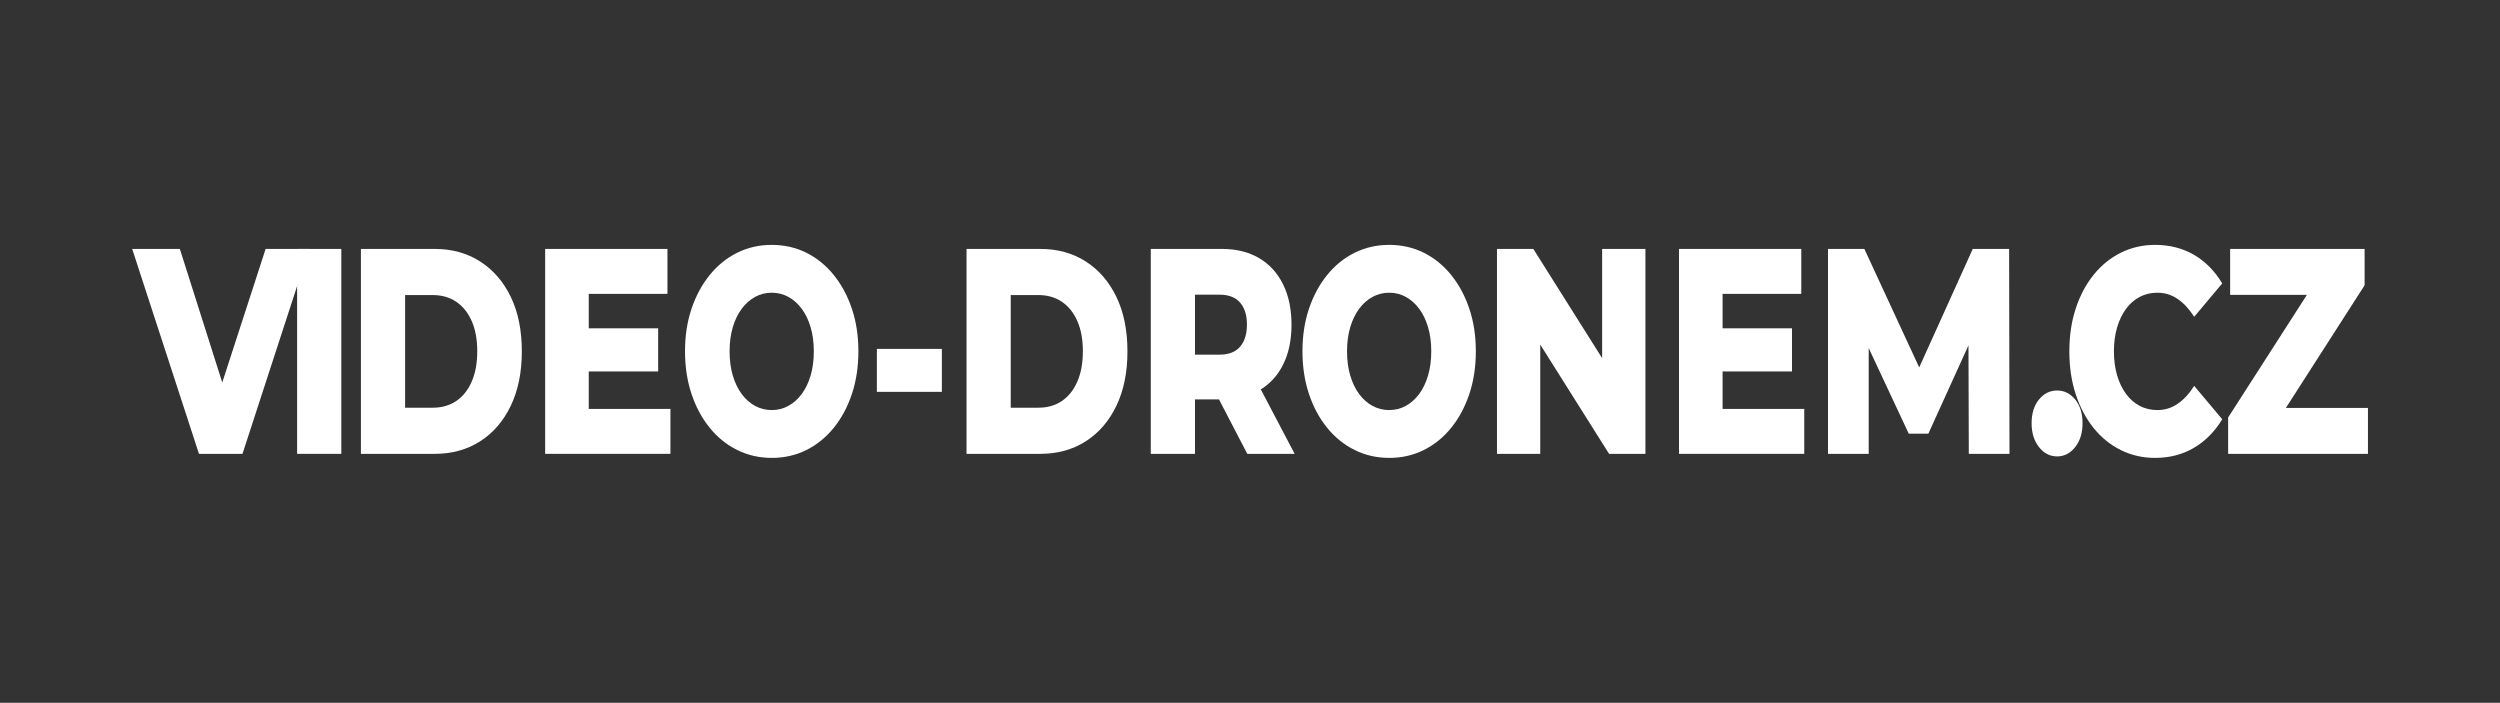
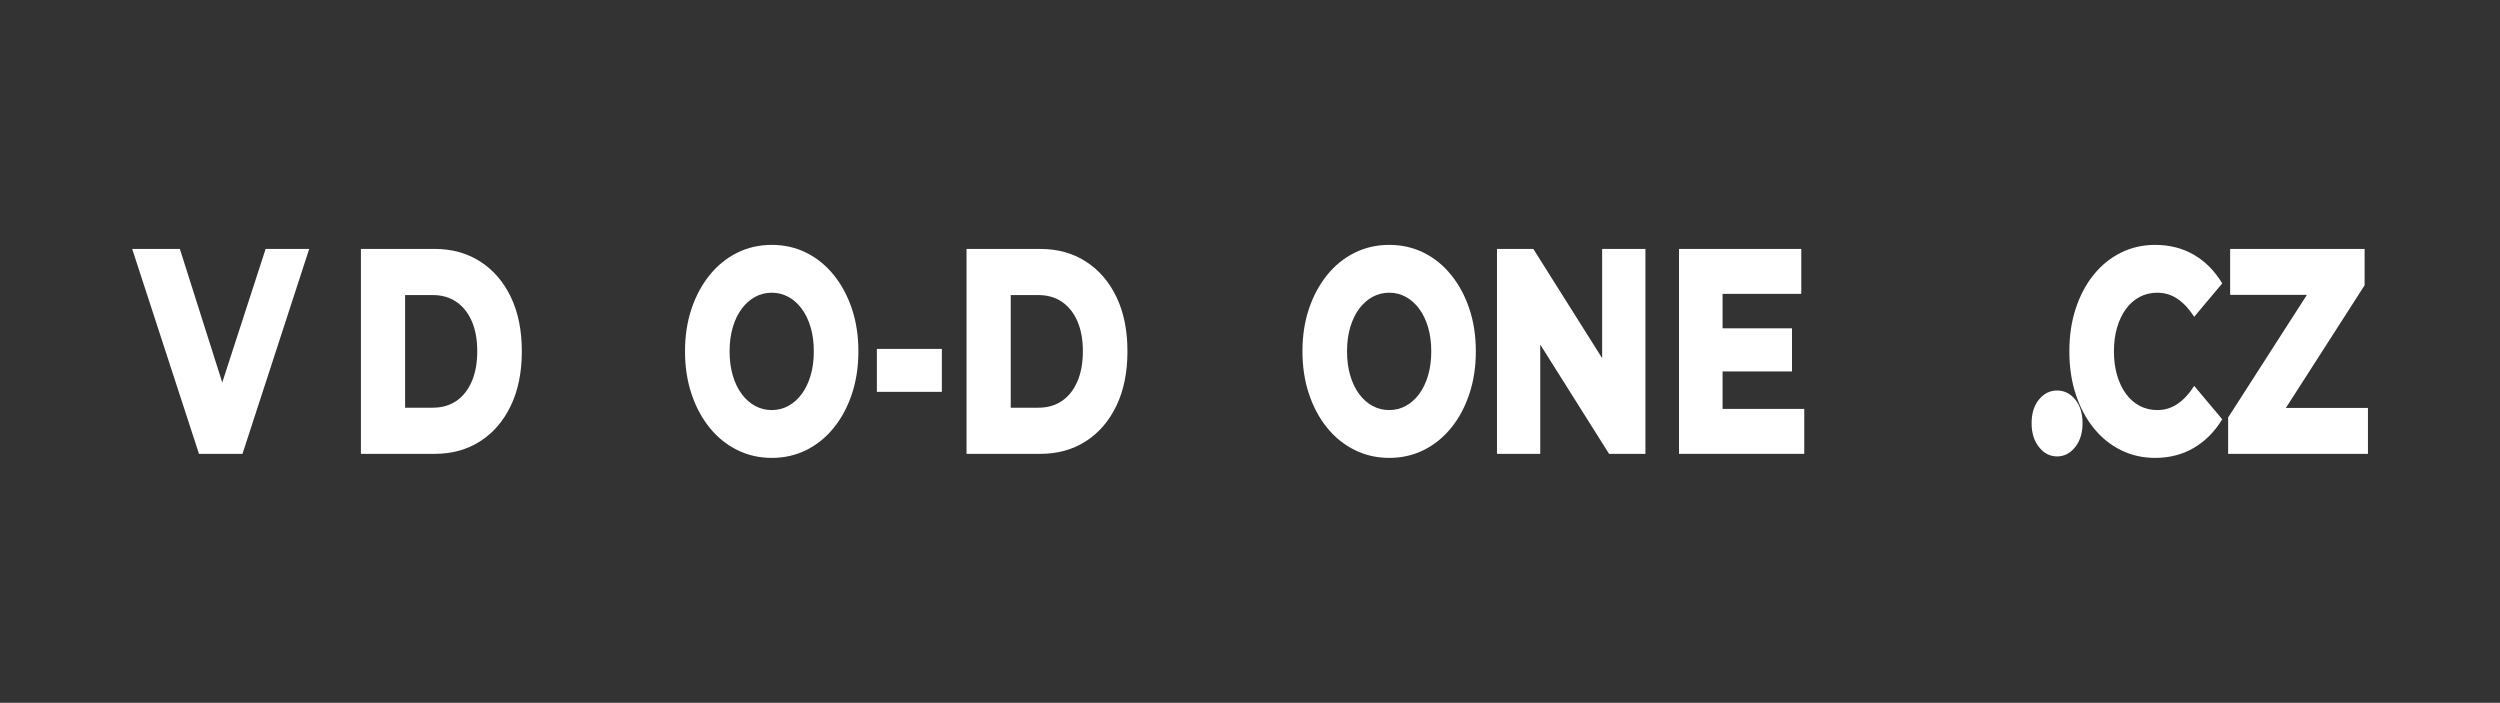
<svg xmlns="http://www.w3.org/2000/svg" width="100%" height="100%" viewBox="0 0 1334 375" version="1.1" xml:space="preserve" style="fill-rule:evenodd;clip-rule:evenodd;stroke-linejoin:round;stroke-miterlimit:2;">
  <rect x="0" y="0" width="1334" height="375" fill="#333333" stroke="none" />
  <g transform="matrix(0.762,0,0,1,17.907,24.41)">
    <g>
      <path d="M115.835,217.761L69.066,108.419L102.44,108.419L141.879,203.061L122.171,203.061L162.508,108.419L193.026,108.419L146.306,217.761L115.835,217.761Z" style="fill:white;fill-rule:nonzero;" />
-       <rect x="184.559" y="108.419" width="30.95" height="109.342" style="fill:white;fill-rule:nonzero;" />
      <path d="M229.233,217.761L229.233,108.419L280.942,108.419C292.997,108.419 303.602,110.656 312.757,115.131C321.912,119.605 329.06,125.911 334.202,134.05C339.344,142.188 341.915,151.85 341.915,163.036C341.915,174.221 339.344,183.901 334.202,192.075C329.06,200.25 321.912,206.575 312.757,211.049C303.602,215.524 292.997,217.761 280.942,217.761L229.233,217.761ZM260.184,193.14L279.575,193.14C285.881,193.14 291.351,191.948 295.982,189.566C300.614,187.184 304.225,183.734 306.815,179.214C309.406,174.695 310.701,169.302 310.701,163.036C310.701,156.738 309.406,151.355 306.815,146.887C304.225,142.42 300.614,138.996 295.982,136.613C291.351,134.231 285.881,133.04 279.575,133.04L260.184,133.04L260.184,193.14Z" style="fill:white;fill-rule:nonzero;" />
-       <path d="M386.616,150.777L437.389,150.777L437.389,173.792L386.616,173.792L386.616,150.777ZM388.776,193.786L445.968,193.786L445.968,217.761L358.257,217.761L358.257,108.419L443.889,108.419L443.889,132.394L388.776,132.394L388.776,193.786Z" style="fill:white;fill-rule:nonzero;" />
      <path d="M516.982,219.921C508.231,219.921 500.142,218.515 492.714,215.704C485.286,212.892 478.853,208.925 473.415,203.803C467.976,198.681 463.745,192.66 460.722,185.742C457.699,178.823 456.187,171.256 456.187,163.039C456.187,154.823 457.699,147.281 460.722,140.411C463.745,133.541 467.978,127.535 473.421,122.393C478.863,117.25 485.29,113.276 492.701,110.469C500.112,107.662 508.183,106.259 516.916,106.259C525.711,106.259 533.794,107.659 541.165,110.46C548.537,113.261 554.941,117.228 560.376,122.36C565.811,127.492 570.041,133.498 573.064,140.379C576.087,147.26 577.599,154.815 577.599,163.044C577.599,171.274 576.087,178.852 573.064,185.778C570.041,192.705 565.811,198.727 560.376,203.843C554.941,208.96 548.537,212.918 541.165,215.719C533.794,218.521 525.733,219.921 516.982,219.921ZM516.911,194.401C521.095,194.401 524.97,193.661 528.539,192.18C532.107,190.7 535.227,188.588 537.9,185.846C540.572,183.103 542.655,179.809 544.147,175.962C545.639,172.116 546.385,167.82 546.385,163.075C546.385,158.331 545.641,154.041 544.153,150.207C542.665,146.372 540.584,143.084 537.91,140.34C535.235,137.597 532.115,135.484 528.547,134.002C524.98,132.52 521.104,131.778 516.921,131.778C512.739,131.778 508.859,132.52 505.281,134.003C501.703,135.486 498.574,137.601 495.895,140.346C493.215,143.092 491.129,146.383 489.638,150.22C488.147,154.057 487.401,158.341 487.401,163.073C487.401,167.806 488.146,172.096 489.635,175.943C491.125,179.789 493.209,183.089 495.886,185.843C498.563,188.597 501.692,190.712 505.27,192.188C508.849,193.663 512.729,194.401 516.911,194.401Z" style="fill:white;fill-rule:nonzero;" />
      <rect x="590.542" y="161.765" width="45.504" height="22.918" style="fill:white;fill-rule:nonzero;" />
      <path d="M653.326,217.761L653.326,108.419L705.034,108.419C717.089,108.419 727.694,110.656 736.849,115.131C746.004,119.605 753.153,125.911 758.294,134.05C763.436,142.188 766.007,151.85 766.007,163.036C766.007,174.221 763.436,183.901 758.294,192.075C753.153,200.25 746.004,206.575 736.849,211.049C727.694,215.524 717.089,217.761 705.034,217.761L653.326,217.761ZM684.276,193.14L703.667,193.14C709.974,193.14 715.443,191.948 720.074,189.566C724.706,187.184 728.317,183.734 730.907,179.214C733.498,174.695 734.793,169.302 734.793,163.036C734.793,156.738 733.498,151.355 730.907,146.887C728.317,142.42 724.706,138.996 720.074,136.613C715.443,134.231 709.974,133.04 703.667,133.04L684.276,133.04L684.276,193.14Z" style="fill:white;fill-rule:nonzero;" />
-       <path d="M782.35,217.761L782.35,108.419L832.227,108.419C842.239,108.419 850.879,110.045 858.146,113.296C865.414,116.548 871.021,121.207 874.97,127.274C878.918,133.341 880.892,140.527 880.892,148.831C880.892,157.105 878.918,164.232 874.97,170.211C871.021,176.189 865.414,180.769 858.146,183.948C850.879,187.127 842.239,188.717 832.227,188.717L799.515,188.717L813.3,175.698L813.3,217.761L782.35,217.761ZM849.932,217.761L822.775,177.978L855.668,177.978L883.091,217.761L849.932,217.761ZM813.3,179.081L799.515,164.84L830.416,164.84C836.878,164.84 841.703,163.42 844.893,160.58C848.083,157.74 849.678,153.823 849.678,148.831C849.678,143.809 848.083,139.885 844.893,137.061C841.703,134.237 836.878,132.826 830.416,132.826L799.515,132.826L813.3,118.535L813.3,179.081Z" style="fill:white;fill-rule:nonzero;" />
      <path d="M949.353,219.921C940.602,219.921 932.513,218.515 925.085,215.704C917.658,212.892 911.224,208.925 905.786,203.803C900.347,198.681 896.116,192.66 893.093,185.742C890.07,178.823 888.558,171.256 888.558,163.039C888.558,154.823 890.07,147.281 893.093,140.411C896.116,133.541 900.349,127.535 905.792,122.393C911.234,117.25 917.661,113.276 925.072,110.469C932.483,107.662 940.554,106.259 949.287,106.259C958.082,106.259 966.165,107.659 973.536,110.46C980.908,113.261 987.312,117.228 992.747,122.36C998.182,127.492 1002.41,133.498 1005.44,140.379C1008.46,147.26 1009.97,154.815 1009.97,163.044C1009.97,171.274 1008.46,178.852 1005.44,185.778C1002.41,192.705 998.182,198.727 992.747,203.843C987.312,208.96 980.908,212.918 973.536,215.719C966.165,218.521 958.104,219.921 949.353,219.921ZM949.282,194.401C953.466,194.401 957.341,193.661 960.91,192.18C964.478,190.7 967.598,188.588 970.271,185.846C972.943,183.103 975.026,179.809 976.518,175.962C978.01,172.116 978.756,167.82 978.756,163.075C978.756,158.331 978.012,154.041 976.524,150.207C975.036,146.372 972.955,143.084 970.281,140.34C967.606,137.597 964.486,135.484 960.918,134.002C957.351,132.52 953.475,131.778 949.292,131.778C945.11,131.778 941.23,132.52 937.652,134.003C934.074,135.486 930.945,137.601 928.266,140.346C925.586,143.092 923.5,146.383 922.009,150.22C920.518,154.057 919.772,158.341 919.772,163.073C919.772,167.806 920.517,172.096 922.006,175.943C923.496,179.789 925.58,183.089 928.257,185.843C930.934,188.597 934.063,190.712 937.641,192.188C941.22,193.663 945.1,194.401 949.282,194.401Z" style="fill:white;fill-rule:nonzero;" />
      <path d="M1024.78,217.761L1024.78,108.419L1050.23,108.419L1110.45,181.263L1098.42,181.263L1098.42,108.419L1128.73,108.419L1128.73,217.761L1103.27,217.761L1043.06,144.917L1055.08,144.917L1055.08,217.761L1024.78,217.761Z" style="fill:white;fill-rule:nonzero;" />
      <path d="M1180.6,150.777L1231.37,150.777L1231.37,173.792L1180.6,173.792L1180.6,150.777ZM1182.76,193.786L1239.95,193.786L1239.95,217.761L1152.24,217.761L1152.24,108.419L1237.87,108.419L1237.87,132.394L1182.76,132.394L1182.76,193.786Z" style="fill:white;fill-rule:nonzero;" />
-       <path d="M1256.58,217.761L1256.58,108.419L1282.04,108.419L1327.23,182.808L1313.82,182.808L1357.95,108.419L1383.41,108.419L1383.67,217.761L1355.18,217.761L1354.92,151.758L1359.79,151.758L1326.86,207L1313.13,207L1279.2,151.758L1285.08,151.758L1285.08,217.761L1256.58,217.761Z" style="fill:white;fill-rule:nonzero;" />
      <path d="M1417.02,219.13C1412,219.13 1407.76,217.472 1404.33,214.155C1400.88,210.838 1399.16,206.6 1399.16,201.44C1399.16,196.177 1400.88,191.948 1404.33,188.756C1407.76,185.564 1412,183.967 1417.02,183.967C1422.01,183.967 1426.23,185.564 1429.67,188.756C1433.11,191.948 1434.83,196.177 1434.83,201.44C1434.83,206.6 1433.11,210.838 1429.67,214.155C1426.23,217.472 1422.01,219.13 1417.02,219.13Z" style="fill:white;fill-rule:nonzero;" />
      <path d="M1485.63,219.921C1477.01,219.921 1469.04,218.541 1461.71,215.782C1454.37,213.022 1448.01,209.099 1442.63,204.013C1437.24,198.926 1433.05,192.919 1430.07,185.99C1427.08,179.06 1425.59,171.427 1425.59,163.09C1425.59,154.753 1427.08,147.119 1430.07,140.19C1433.05,133.261 1437.25,127.253 1442.65,122.167C1448.05,117.081 1454.42,113.158 1461.75,110.398C1469.09,107.639 1477.06,106.259 1485.68,106.259C1495.76,106.259 1504.79,108.012 1512.76,111.518C1520.73,115.025 1527.36,120.125 1532.64,126.819L1513.01,144.636C1509.52,140.479 1505.64,137.296 1501.38,135.089C1497.12,132.882 1492.4,131.778 1487.21,131.778C1482.72,131.778 1478.61,132.516 1474.91,133.992C1471.2,135.468 1468,137.589 1465.31,140.356C1462.62,143.123 1460.53,146.433 1459.04,150.286C1457.55,154.139 1456.8,158.407 1456.8,163.09C1456.8,167.773 1457.55,172.041 1459.04,175.894C1460.53,179.747 1462.62,183.057 1465.31,185.824C1468,188.591 1471.2,190.712 1474.91,192.188C1478.61,193.663 1482.72,194.401 1487.21,194.401C1492.4,194.401 1497.12,193.298 1501.38,191.091C1505.64,188.883 1509.52,185.685 1513.01,181.495L1532.64,199.312C1527.36,205.934 1520.73,211.025 1512.76,214.583C1504.79,218.142 1495.74,219.921 1485.63,219.921Z" style="fill:white;fill-rule:nonzero;" />
      <path d="M1536.78,217.761L1536.78,198.36L1601.18,121.964L1604.94,132.933L1538.19,132.933L1538.19,108.419L1632.34,108.419L1632.34,127.82L1567.98,204.215L1564.17,193.247L1634.69,193.247L1634.69,217.761L1536.78,217.761Z" style="fill:white;fill-rule:nonzero;" />
    </g>
  </g>
</svg>